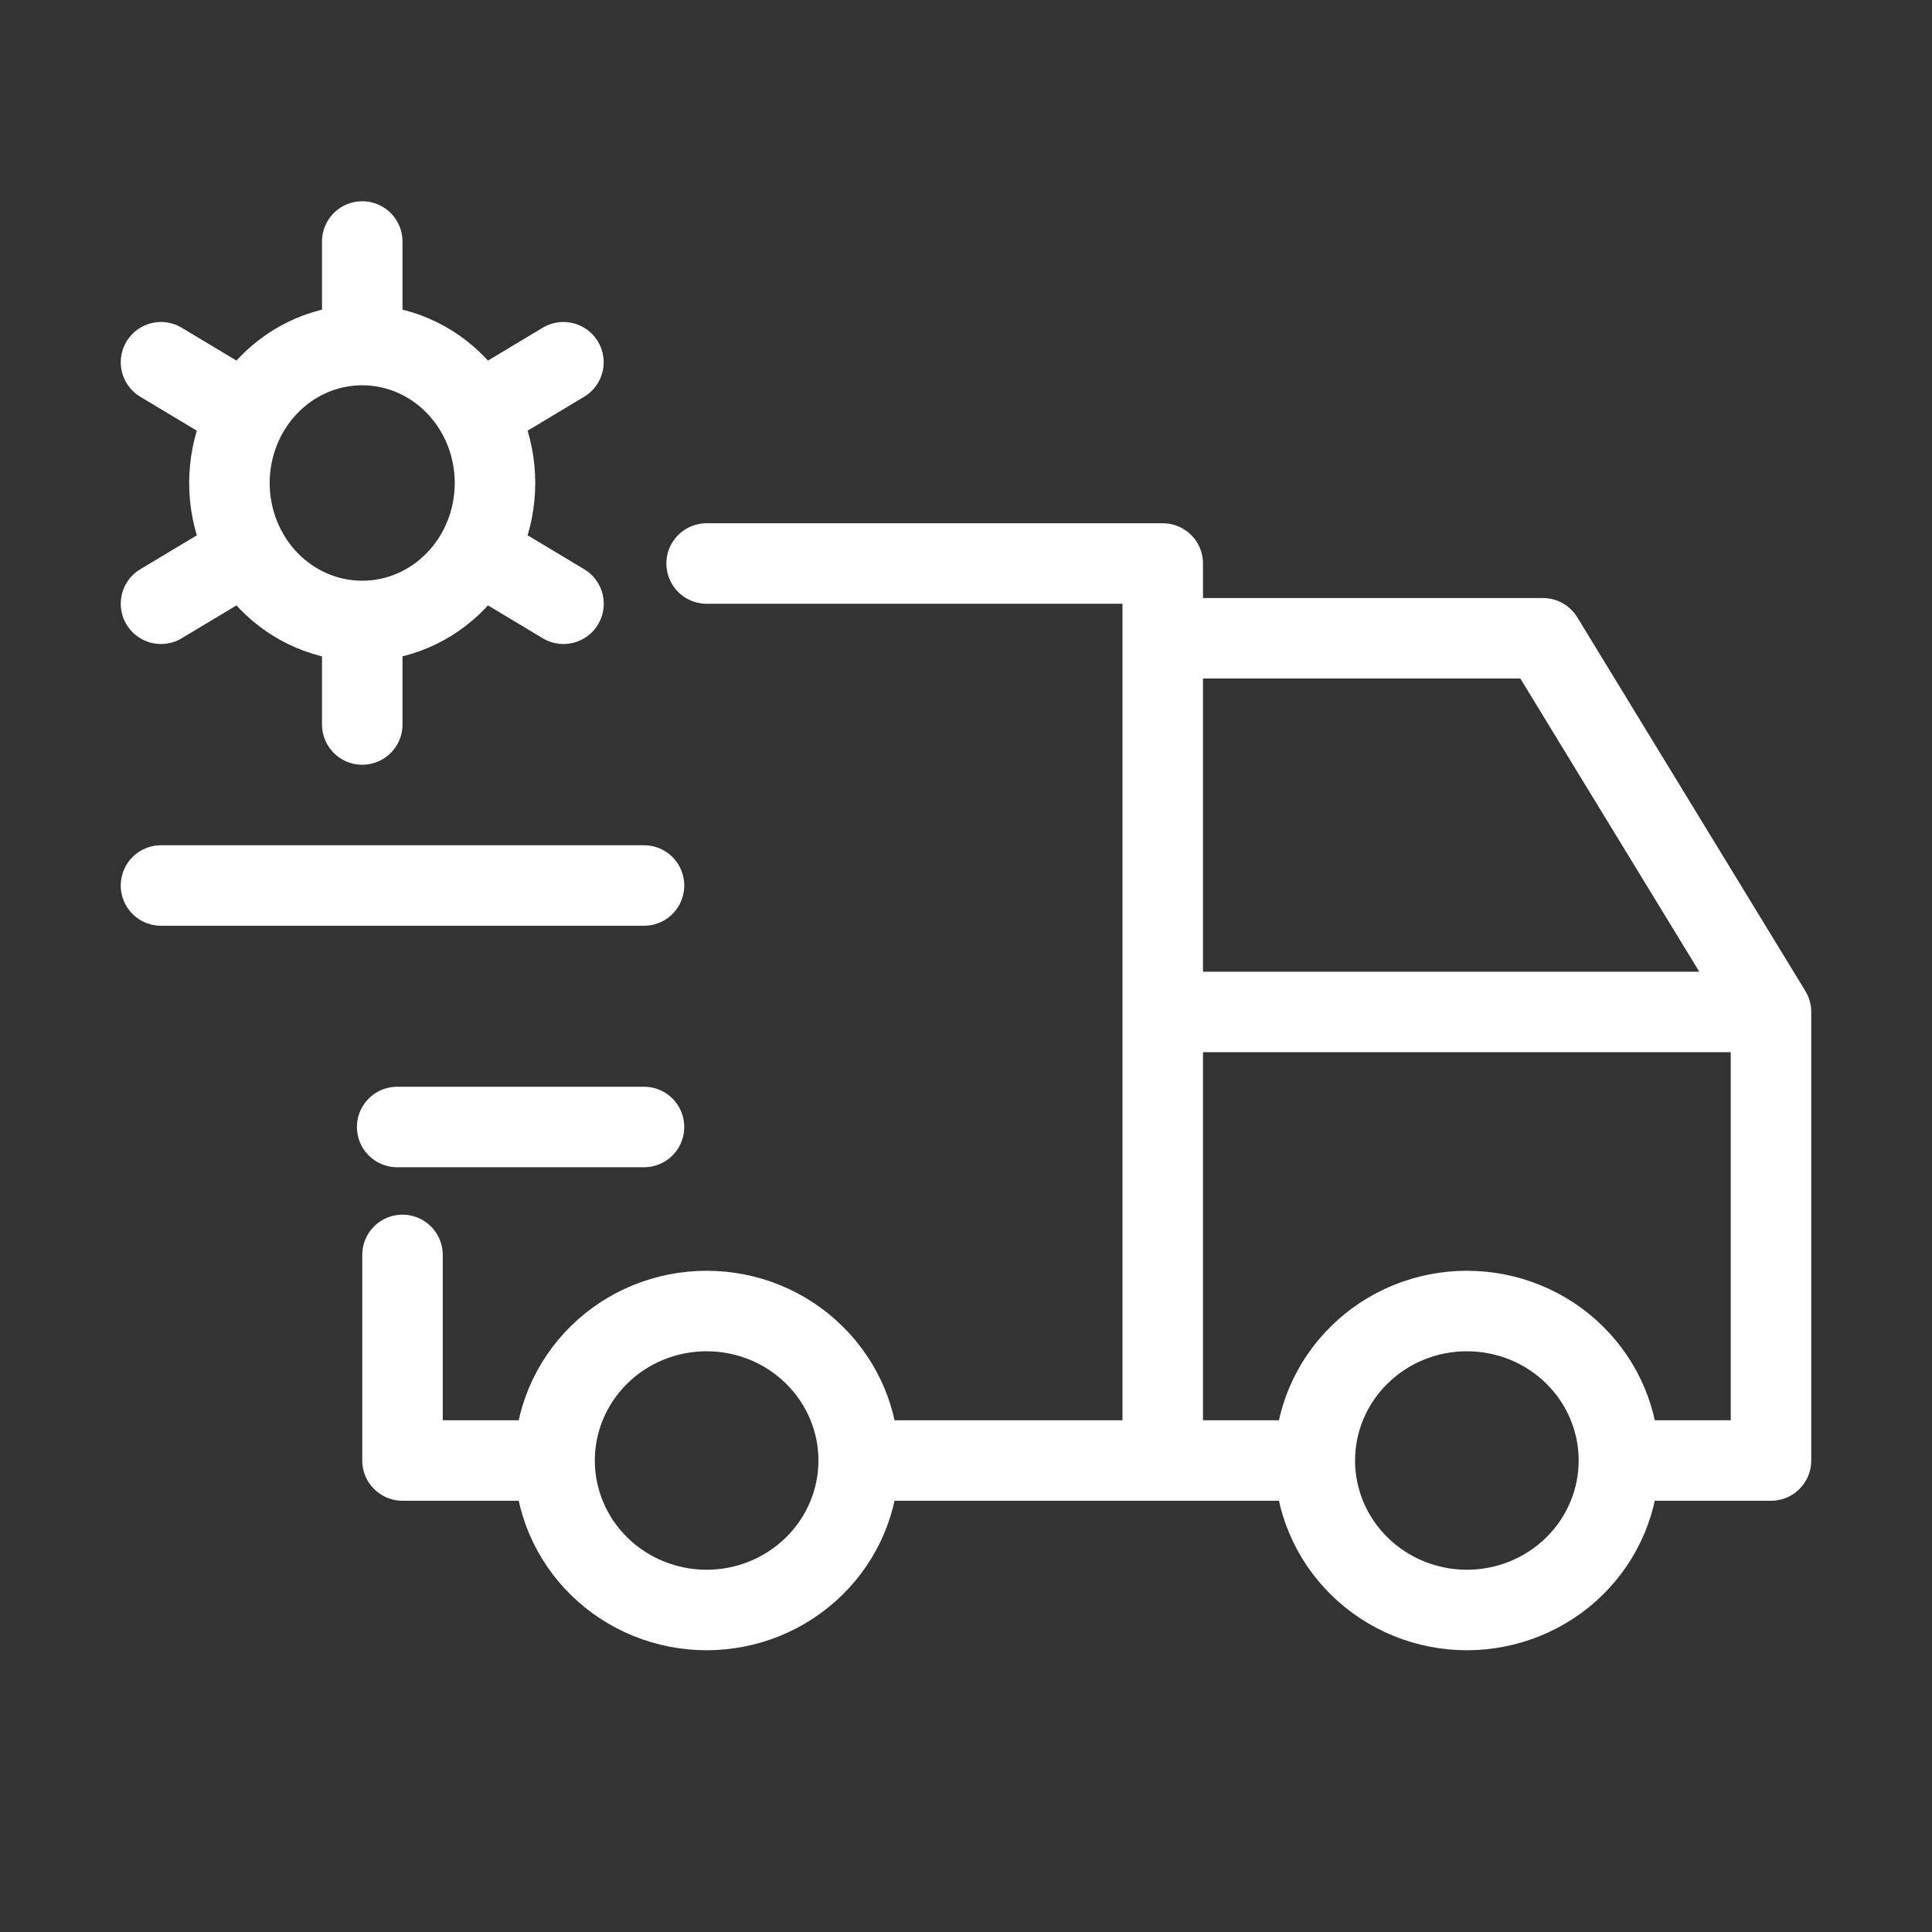
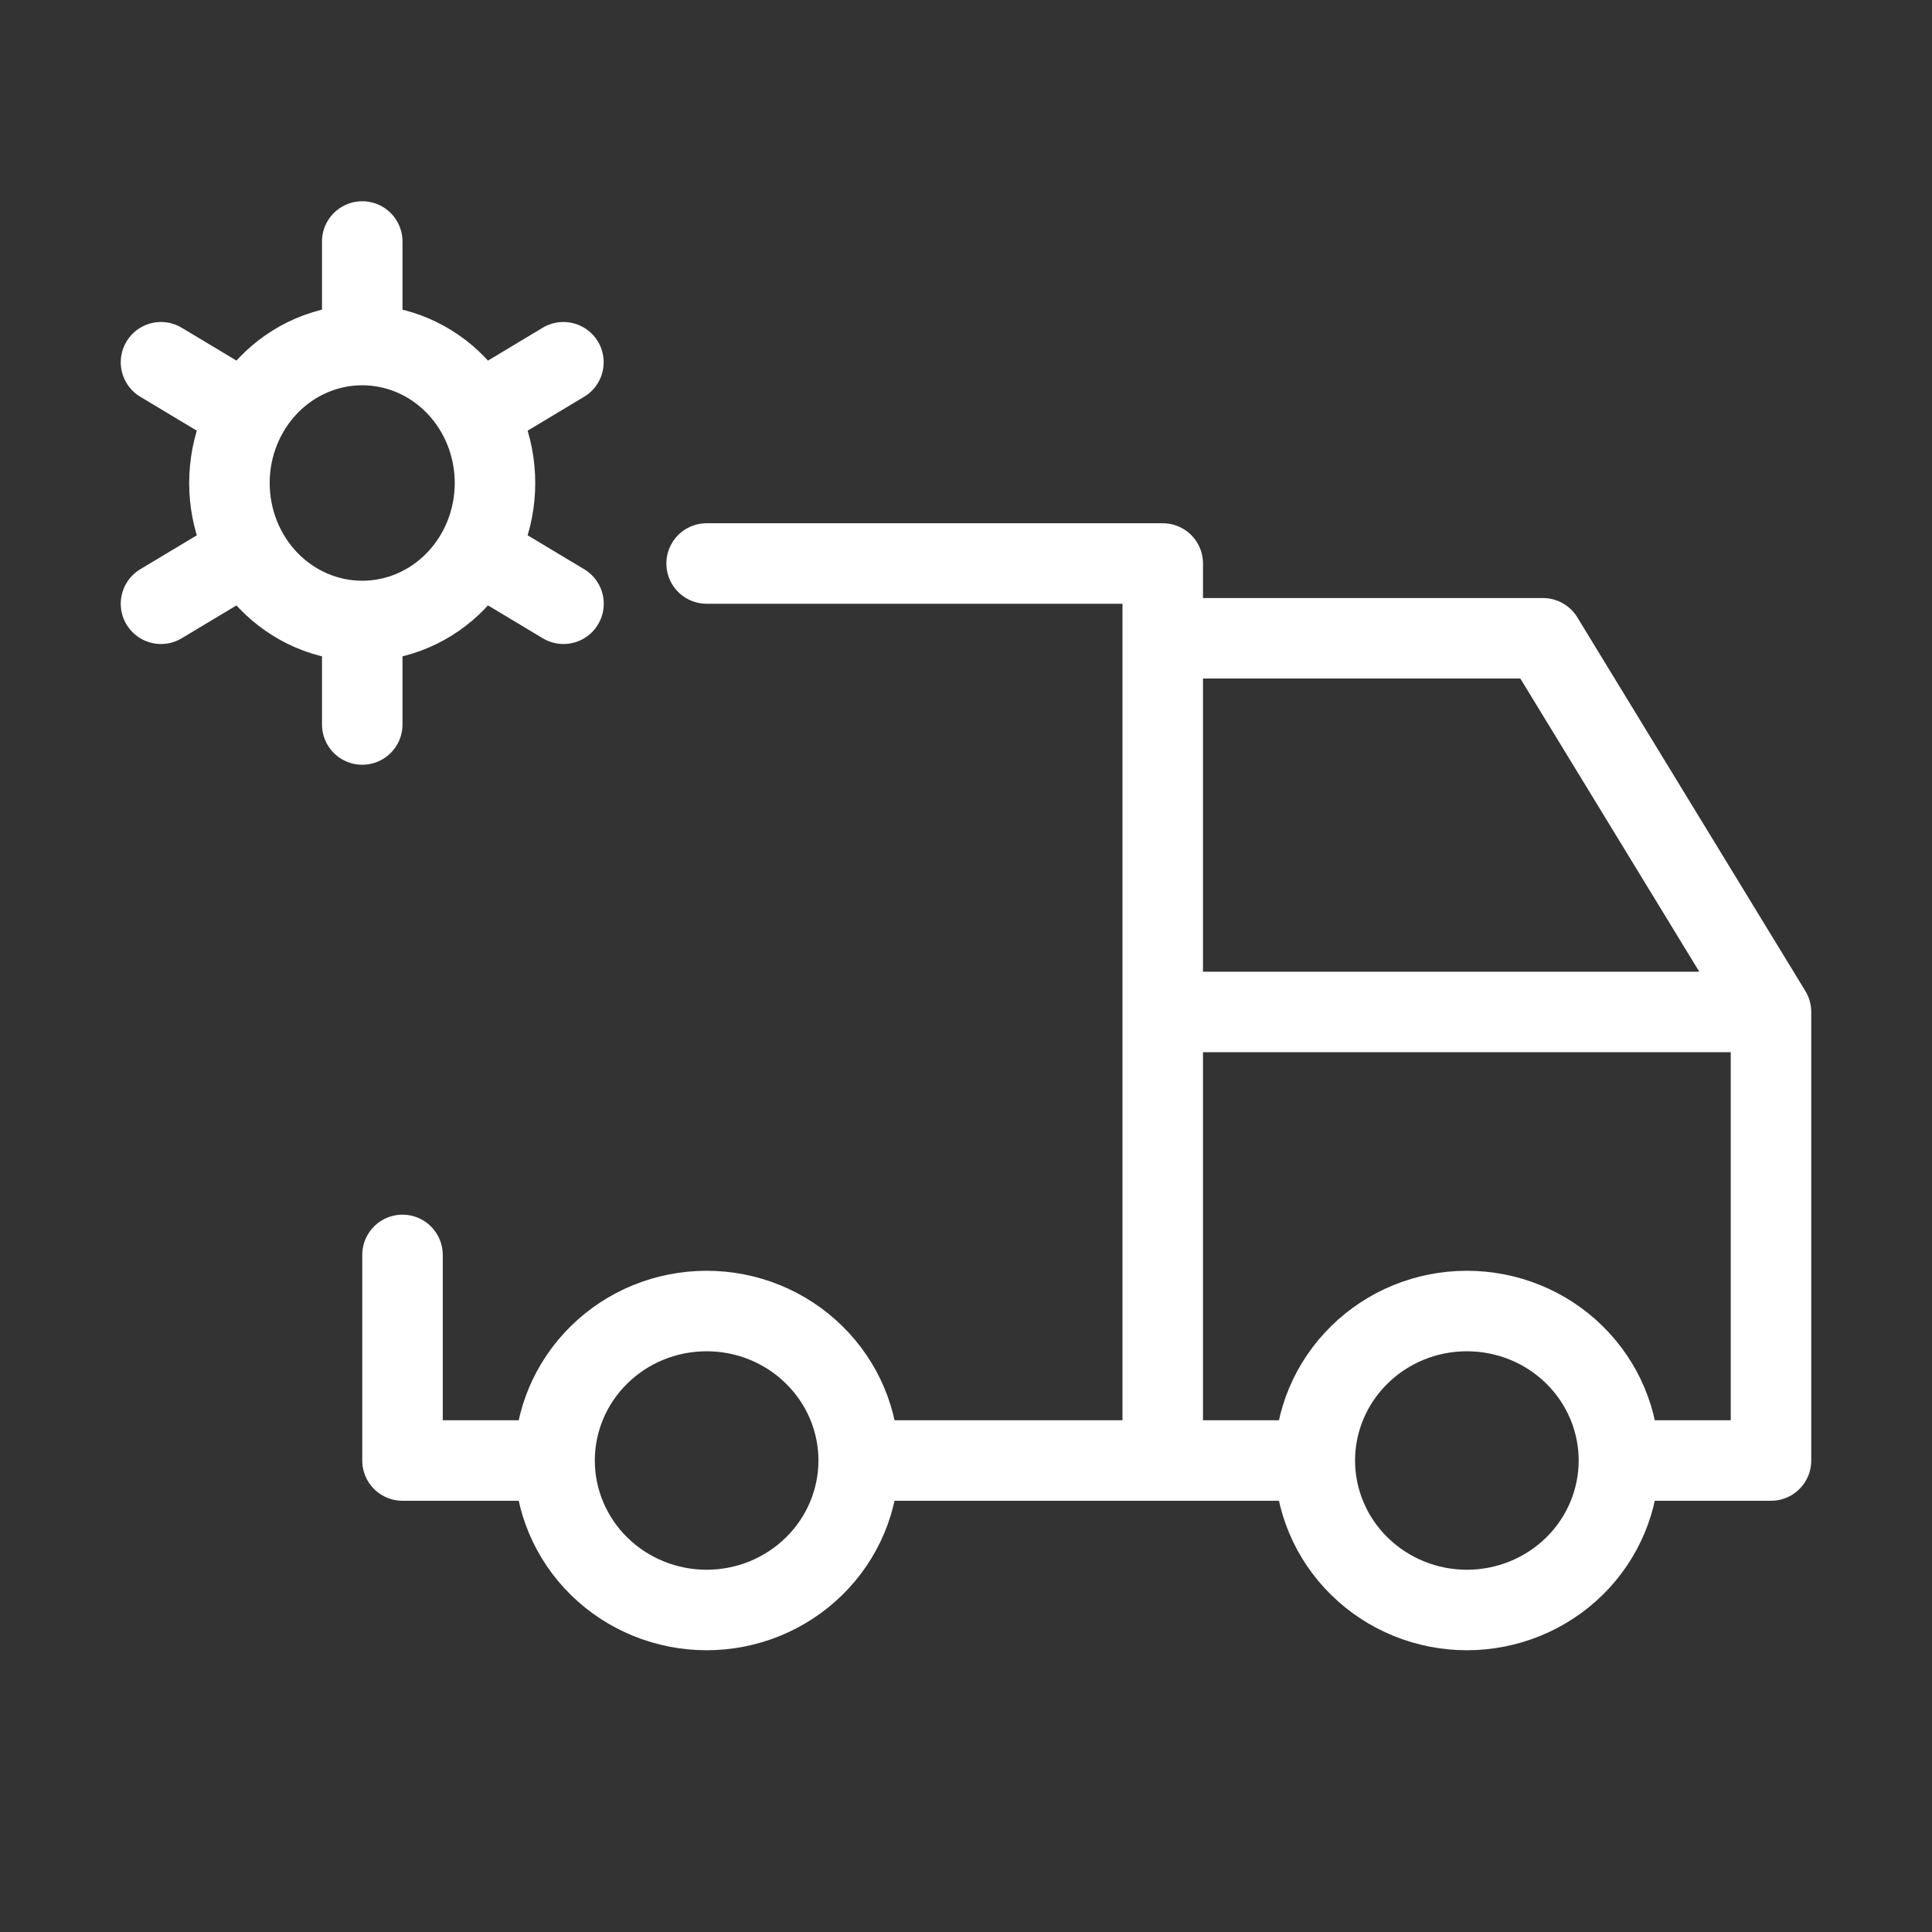
<svg xmlns="http://www.w3.org/2000/svg" width="24" height="24" viewBox="0 0 24 24" fill="none">
  <rect x="0" y="0" width="24" height="24" fill="#333333" stroke="none" />
  <path d="M6.889 18.143C6.889 18.635 7.088 19.108 7.442 19.456C7.796 19.804 8.277 20 8.778 20C9.279 20 9.759 19.804 10.113 19.456C10.468 19.108 10.667 18.635 10.667 18.143M6.889 18.143C6.889 17.65 7.088 17.178 7.442 16.83C7.796 16.481 8.277 16.286 8.778 16.286C9.279 16.286 9.759 16.481 10.113 16.83C10.468 17.178 10.667 17.65 10.667 18.143M6.889 18.143H5V15.589M10.667 18.143H16.333M16.333 18.143C16.333 18.635 16.532 19.108 16.887 19.456C17.241 19.804 17.721 20 18.222 20C18.723 20 19.204 19.804 19.558 19.456C19.912 19.108 20.111 18.635 20.111 18.143M16.333 18.143C16.333 17.65 16.532 17.178 16.887 16.83C17.241 16.481 17.721 16.286 18.222 16.286C18.723 16.286 19.204 16.481 19.558 16.83C19.912 17.178 20.111 17.65 20.111 18.143M20.111 18.143H22V12.571M14.444 18.143V7H8.778M22 12.571H14.444M22 12.571L19.167 7.929H14.444" stroke="white" stroke-linecap="round" stroke-linejoin="round" />
  <path d="M4.5 7.714C4.062 7.714 3.643 7.534 3.333 7.212C3.024 6.891 2.85 6.455 2.85 6C2.85 5.545 3.024 5.109 3.333 4.788C3.643 4.466 4.062 4.286 4.5 4.286M4.5 7.714C4.937 7.714 5.357 7.534 5.666 7.212C5.975 6.891 6.149 6.455 6.149 6C6.149 5.545 5.975 5.109 5.666 4.788C5.357 4.466 4.937 4.286 4.5 4.286M4.5 7.714V9M4.5 4.286V3M6.999 4.5L5.928 5.143M3.072 6.857L2 7.5M2 4.5L3.072 5.143M5.928 6.857L7 7.5" stroke="white" stroke-linecap="round" stroke-linejoin="round" />
-   <path d="M8 11L2 11M8 14H4.934" stroke="white" stroke-linecap="round" stroke-linejoin="round" />
</svg>